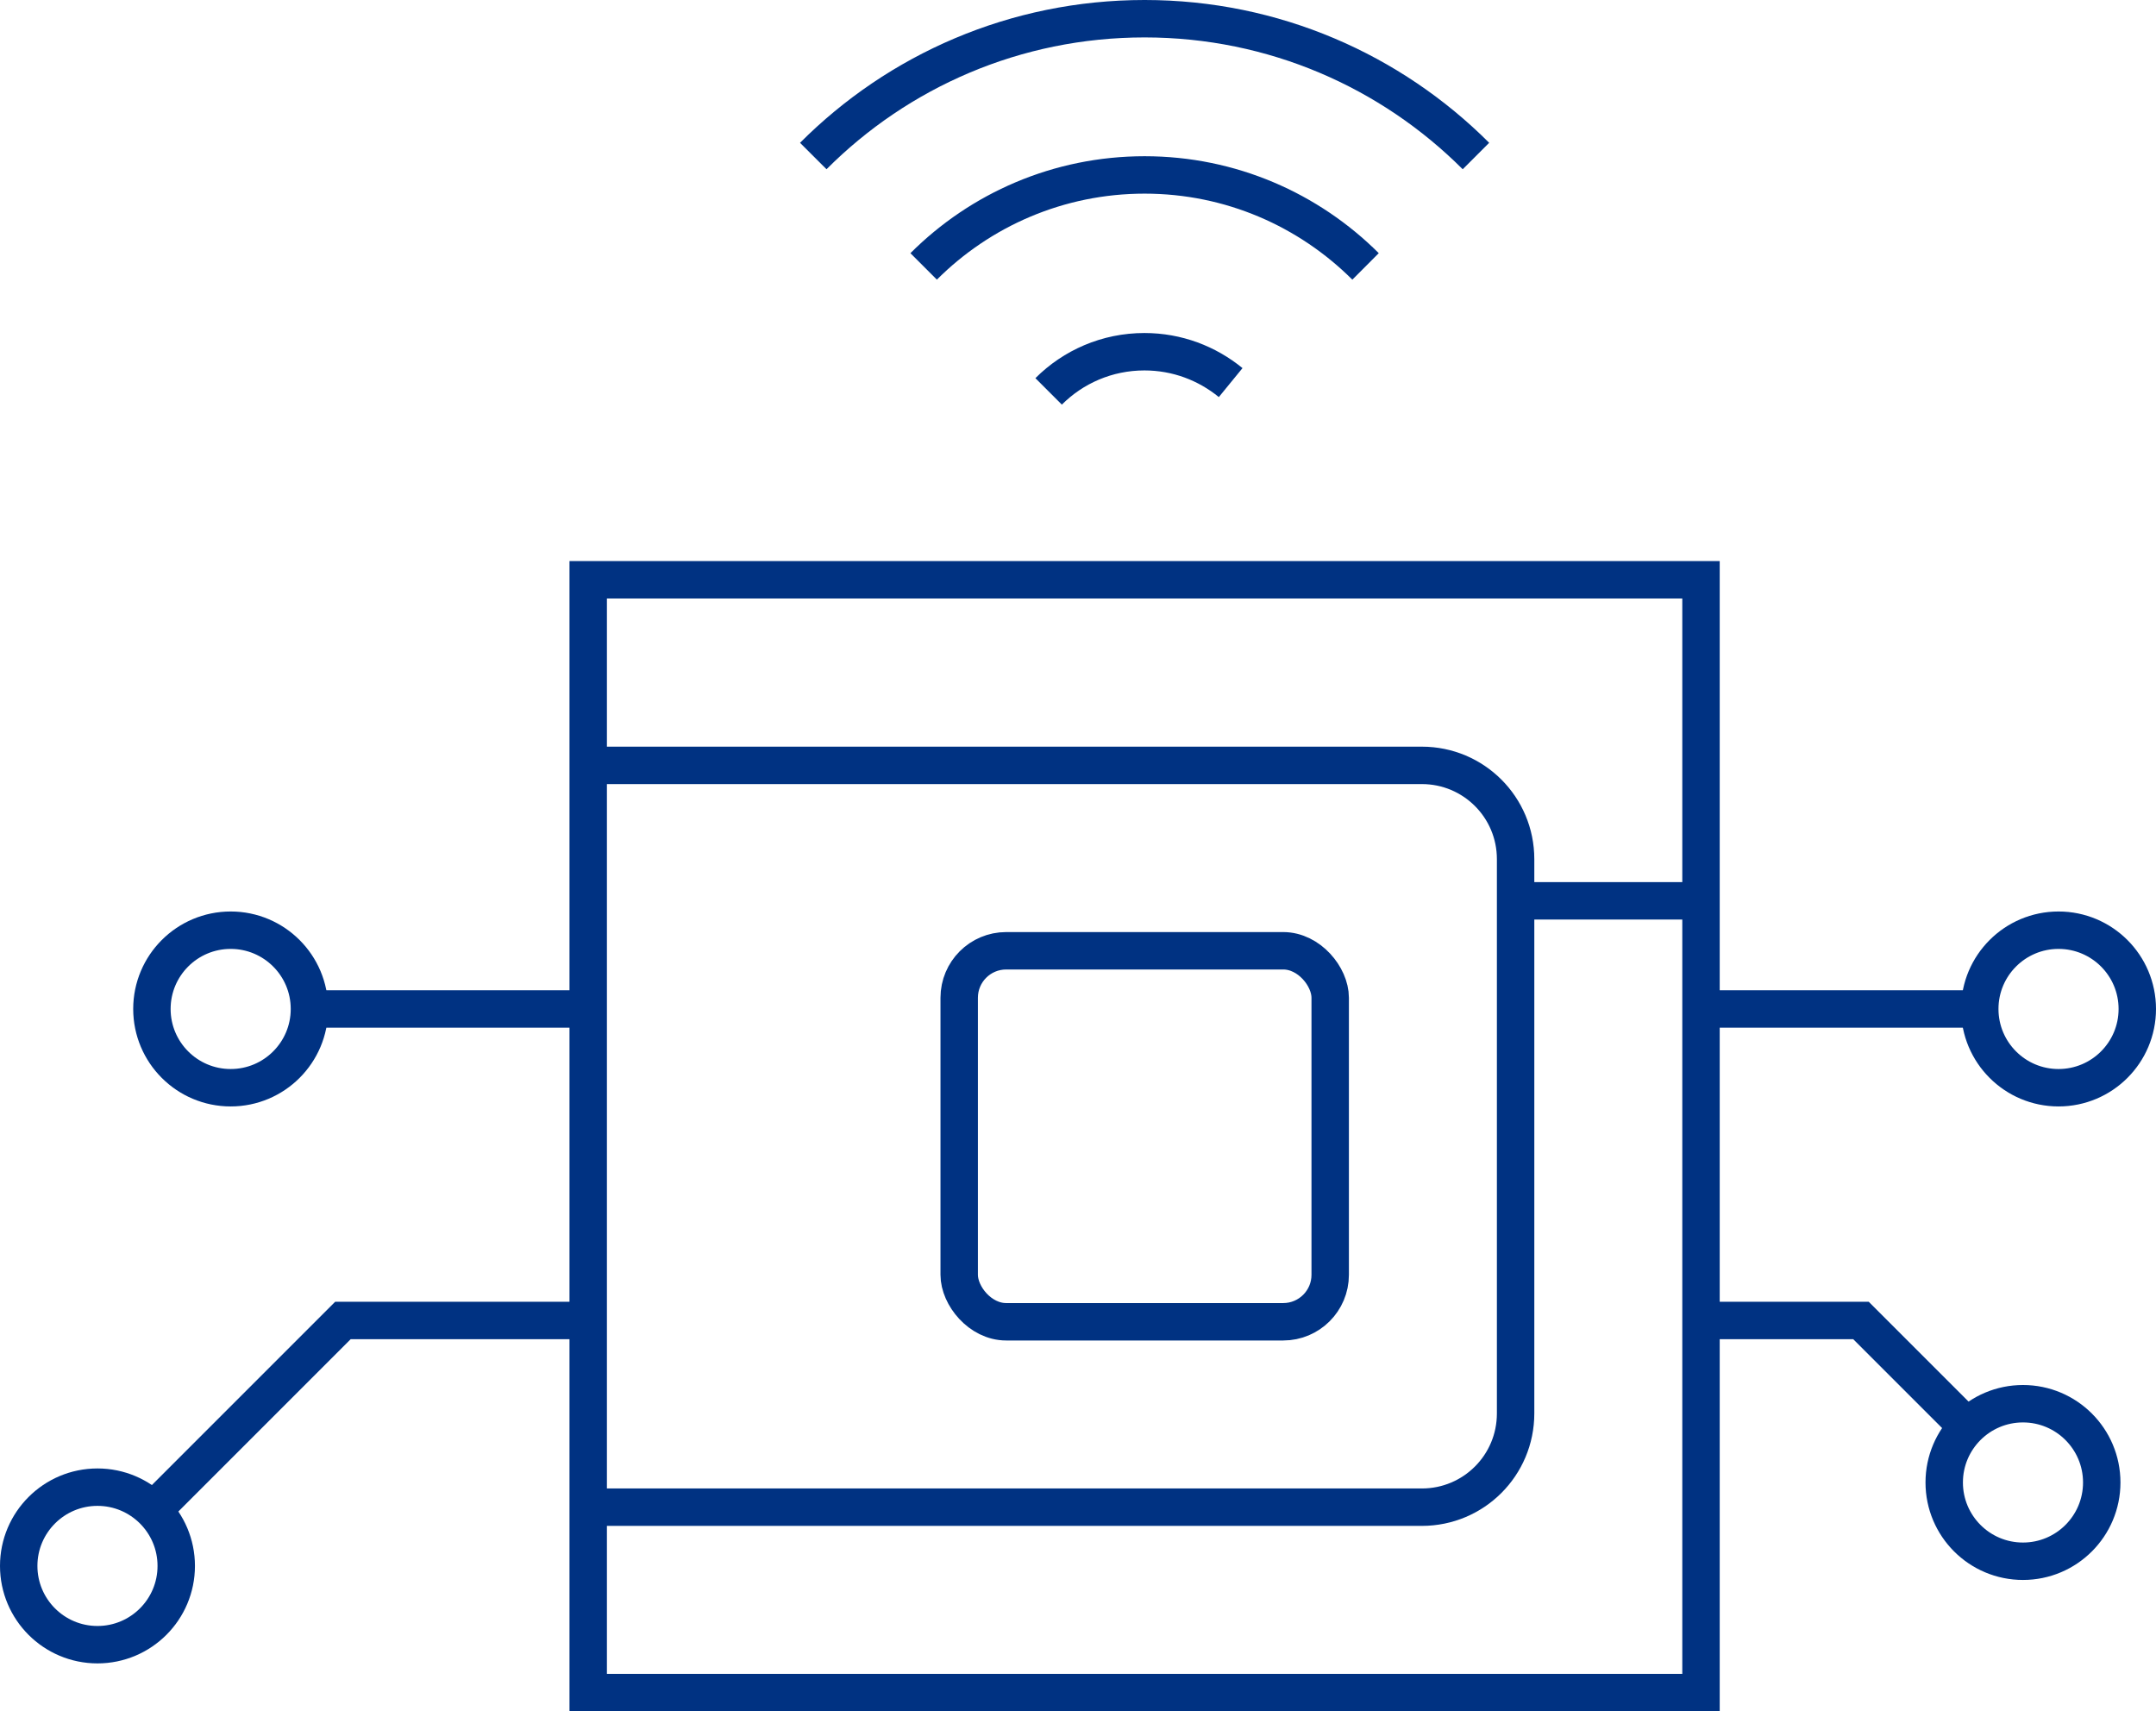
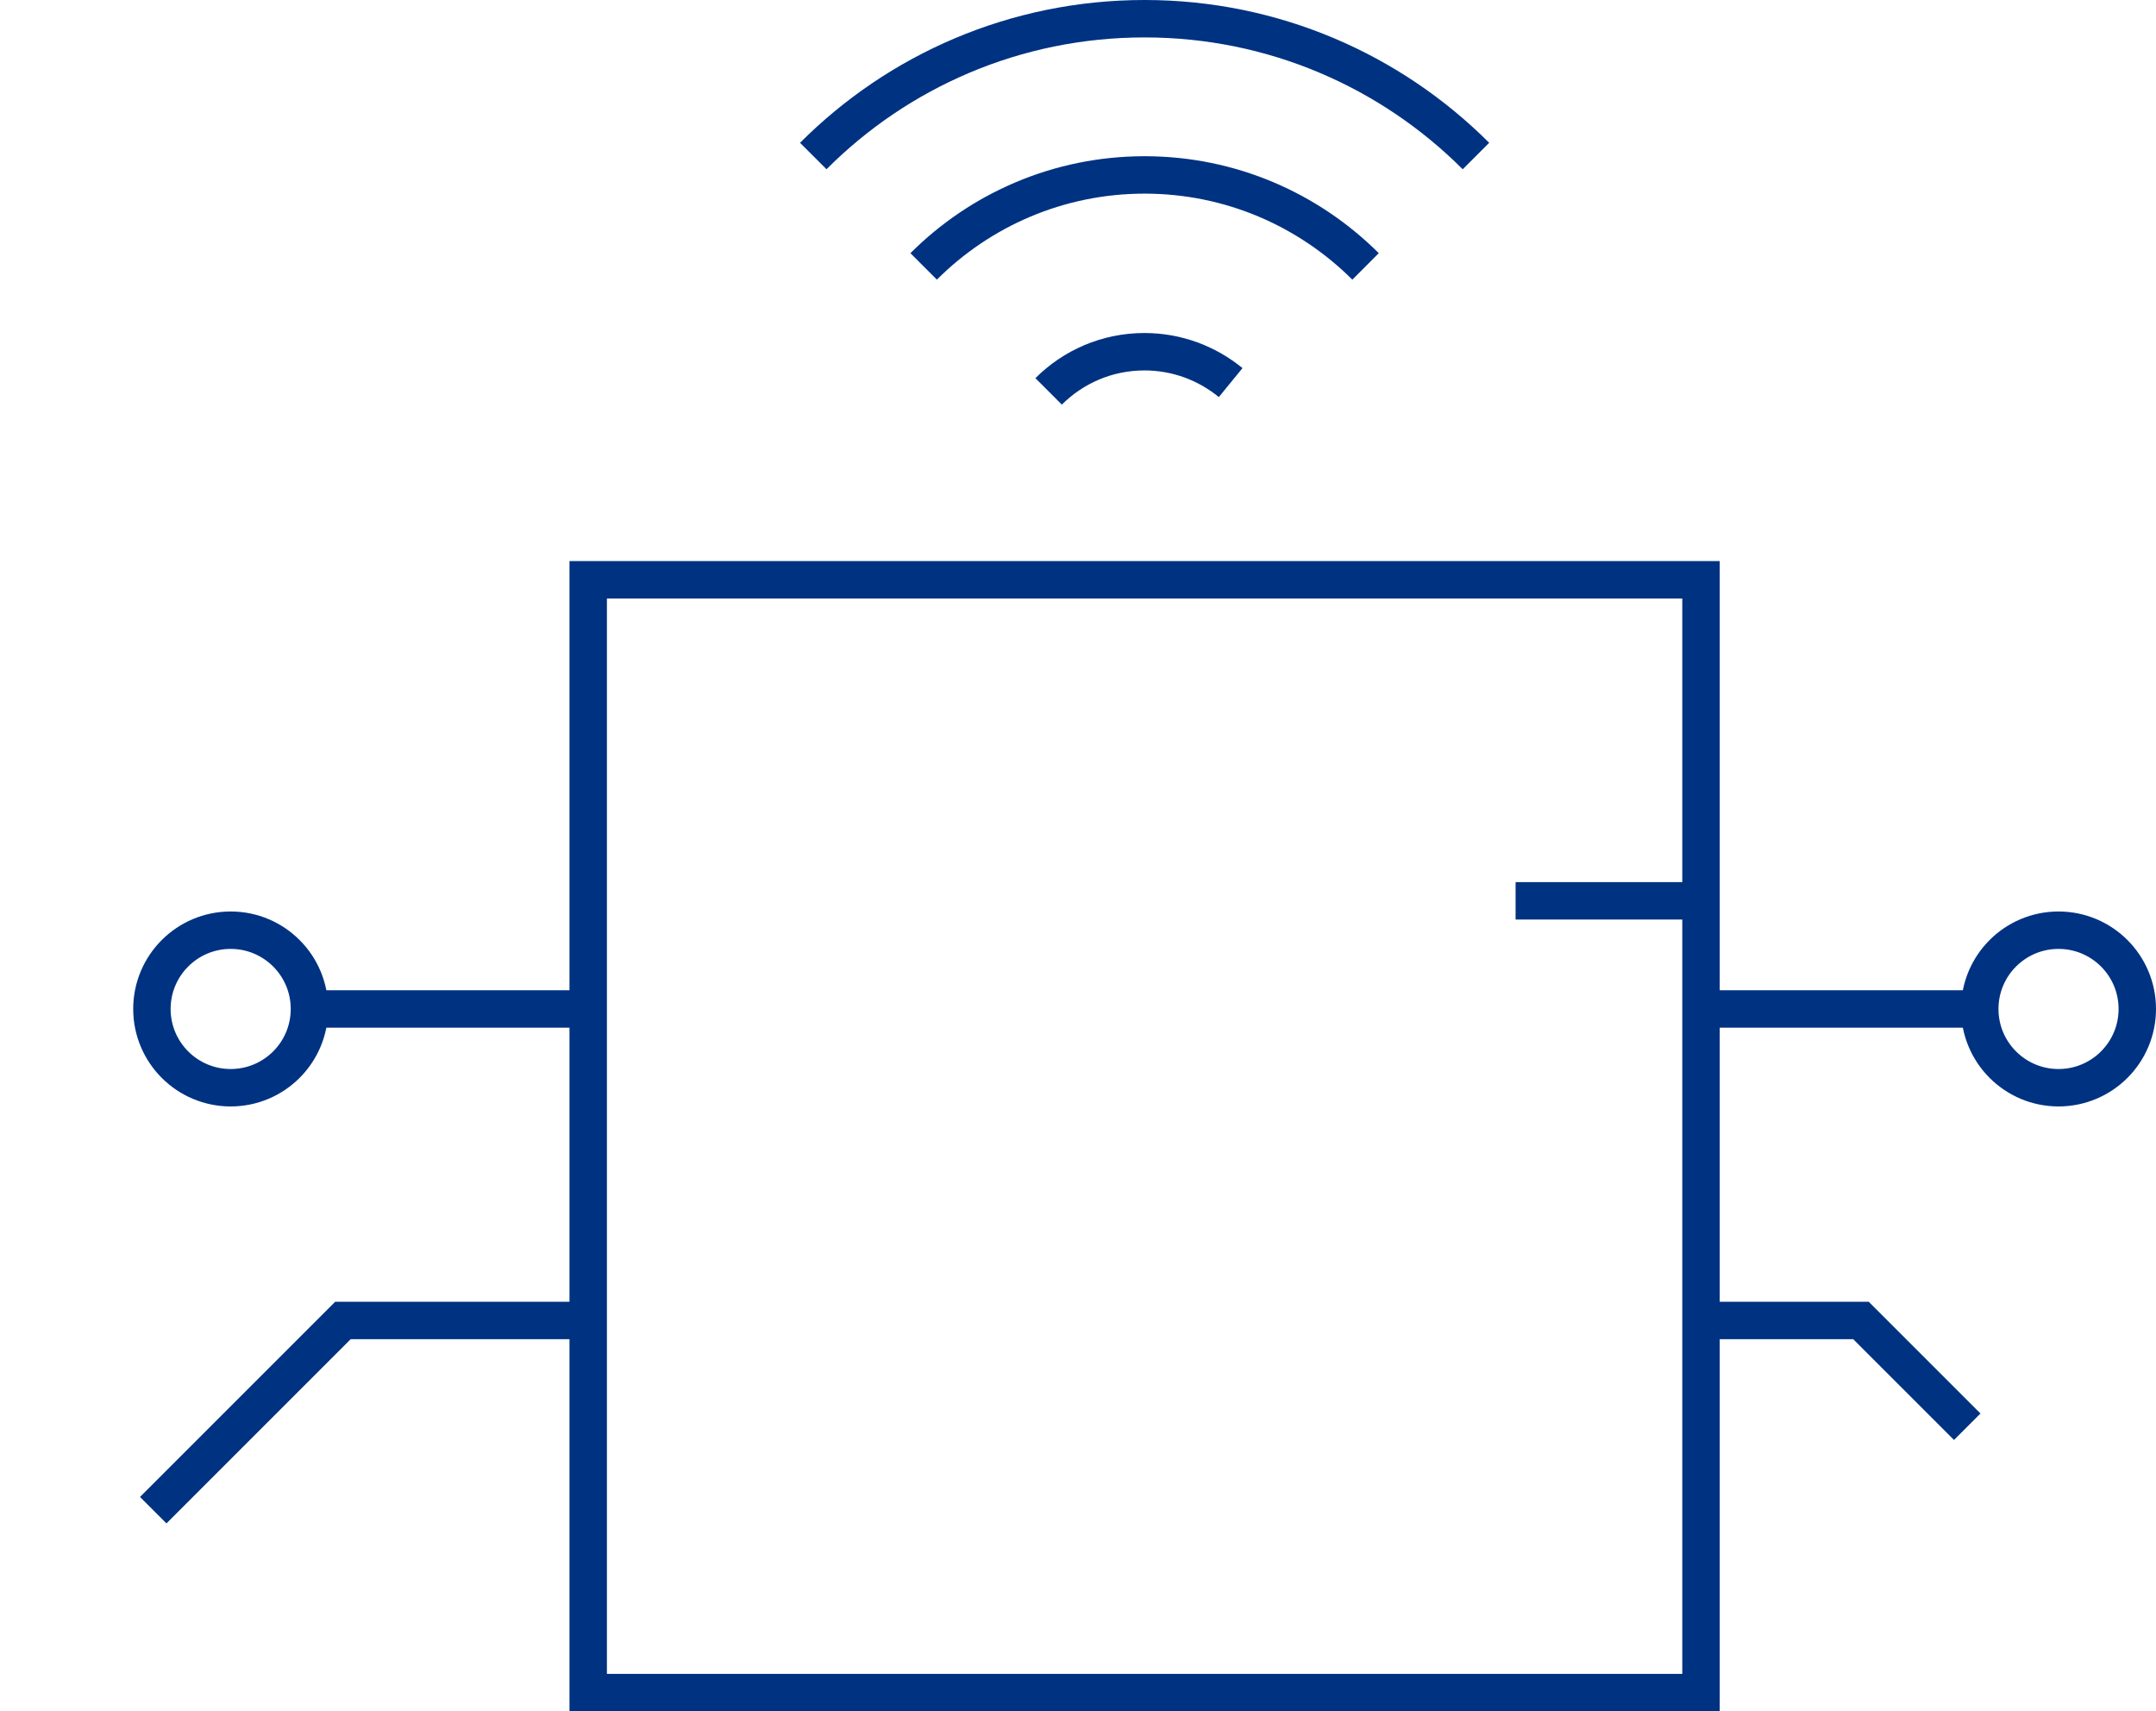
<svg xmlns="http://www.w3.org/2000/svg" id="Vrstva_2" data-name="Vrstva 2" viewBox="0 0 115.24 91.47">
  <defs>
    <style>
      .cls-1, .cls-2 {
        fill: none;
        stroke: #003282;
        stroke-miterlimit: 10;
        stroke-width: 2px;
      }

      .cls-2 {
        fill-rule: evenodd;
      }
    </style>
  </defs>
  <g id="Vrstva_1-2" data-name="Vrstva 1">
    <g>
      <rect class="cls-1" x="31.44" y="30.99" width="59.48" height="59.48" />
-       <rect class="cls-1" x="51.27" y="50.82" width="19.83" height="19.83" rx="2.51" ry="2.51" />
-       <path class="cls-1" d="M31.44,80.56h44.56c2.77,0,5.01-2.24,5.01-5.01v-29.63c0-2.77-2.24-5.01-5.01-5.01H31.44" />
-       <circle class="cls-1" cx="5.21" cy="83.7" r="4.21" />
      <polyline class="cls-1" points="8.19 80.72 18.33 70.58 18.33 70.58 31.44 70.58" />
-       <circle class="cls-1" cx="108.13" cy="79.24" r="4.21" />
      <polyline class="cls-1" points="105.15 76.26 99.47 70.58 99.47 70.58 90.92 70.58" />
      <circle class="cls-1" cx="110.03" cy="53.93" r="4.21" />
      <line class="cls-1" x1="90.92" y1="53.93" x2="105.82" y2="53.93" />
      <circle class="cls-1" cx="12.33" cy="53.93" r="4.21" />
      <line class="cls-1" x1="31.44" y1="53.93" x2="16.54" y2="53.93" />
      <line class="cls-1" x1="81.01" y1="48.15" x2="90.92" y2="48.15" />
      <path class="cls-2" d="M56.05,20.92c1.31-1.31,3.12-2.12,5.12-2.12,1.75,0,3.35.62,4.61,1.65" />
      <path class="cls-2" d="M49.37,14.24c3.02-3.02,7.2-4.89,11.81-4.89s8.78,1.87,11.81,4.89" />
      <path class="cls-2" d="M78.89,8.34c-4.53-4.53-10.79-7.34-17.71-7.34s-13.18,2.8-17.71,7.34" />
    </g>
  </g>
</svg>